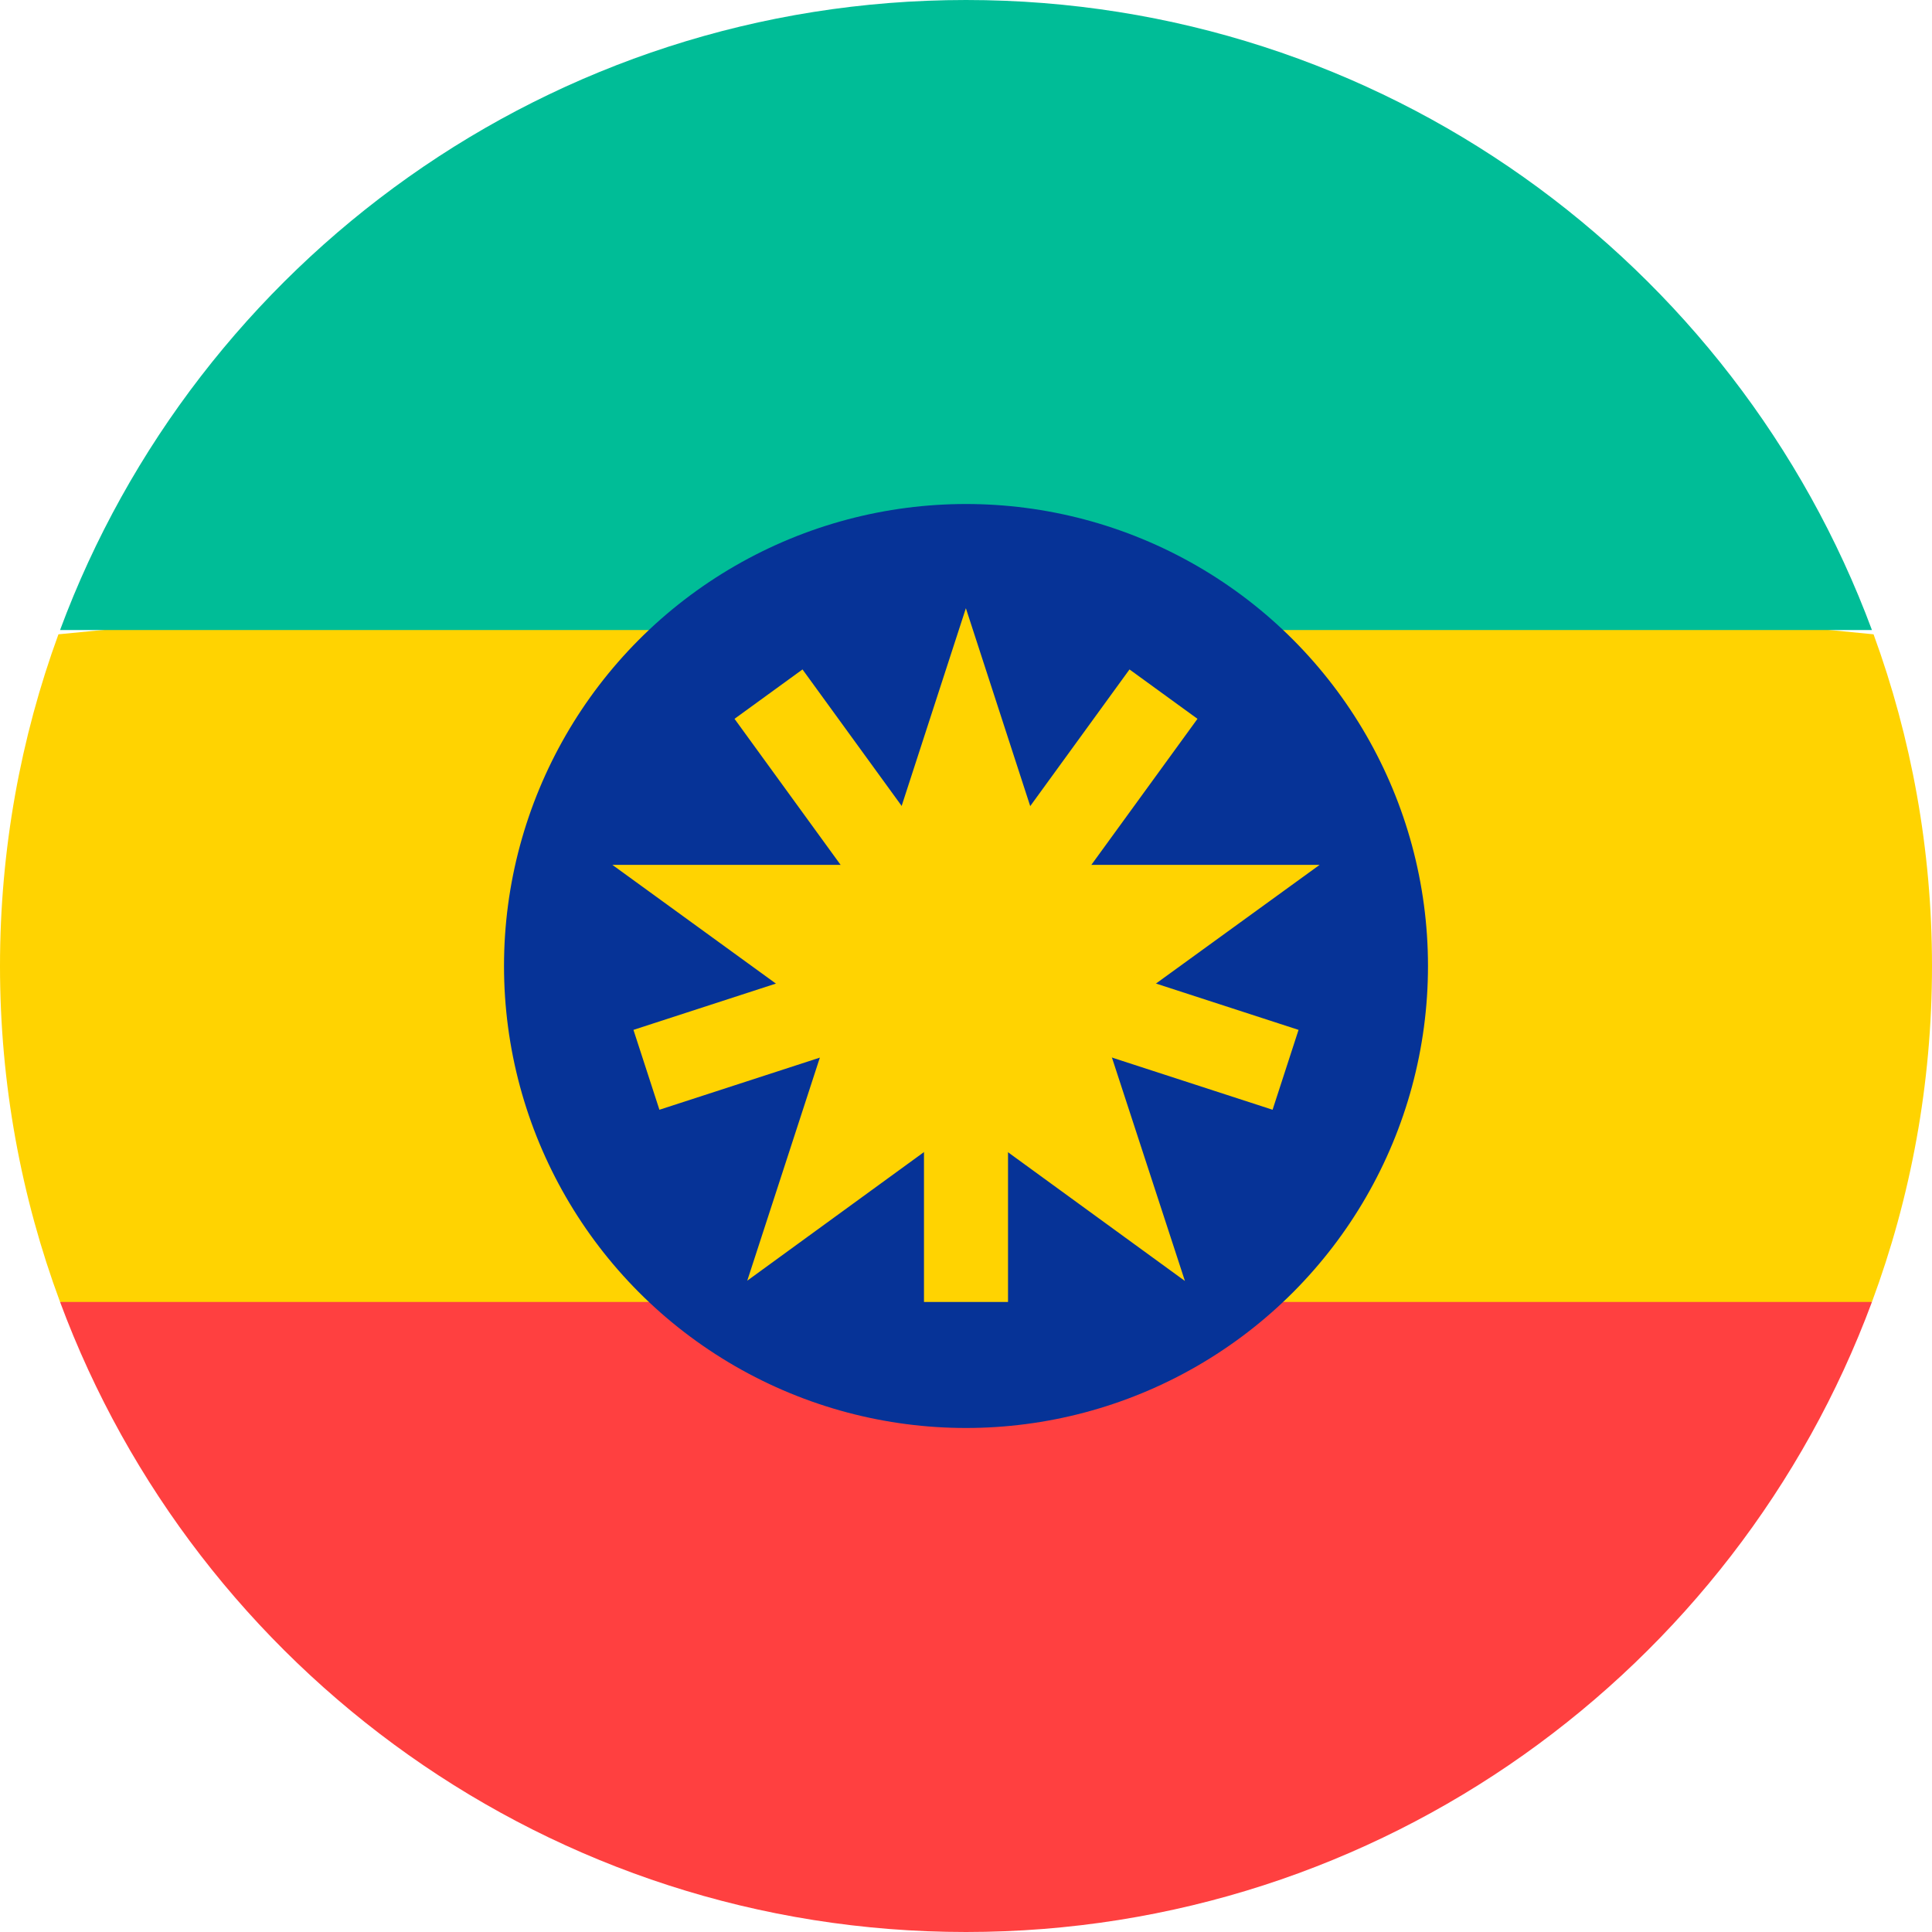
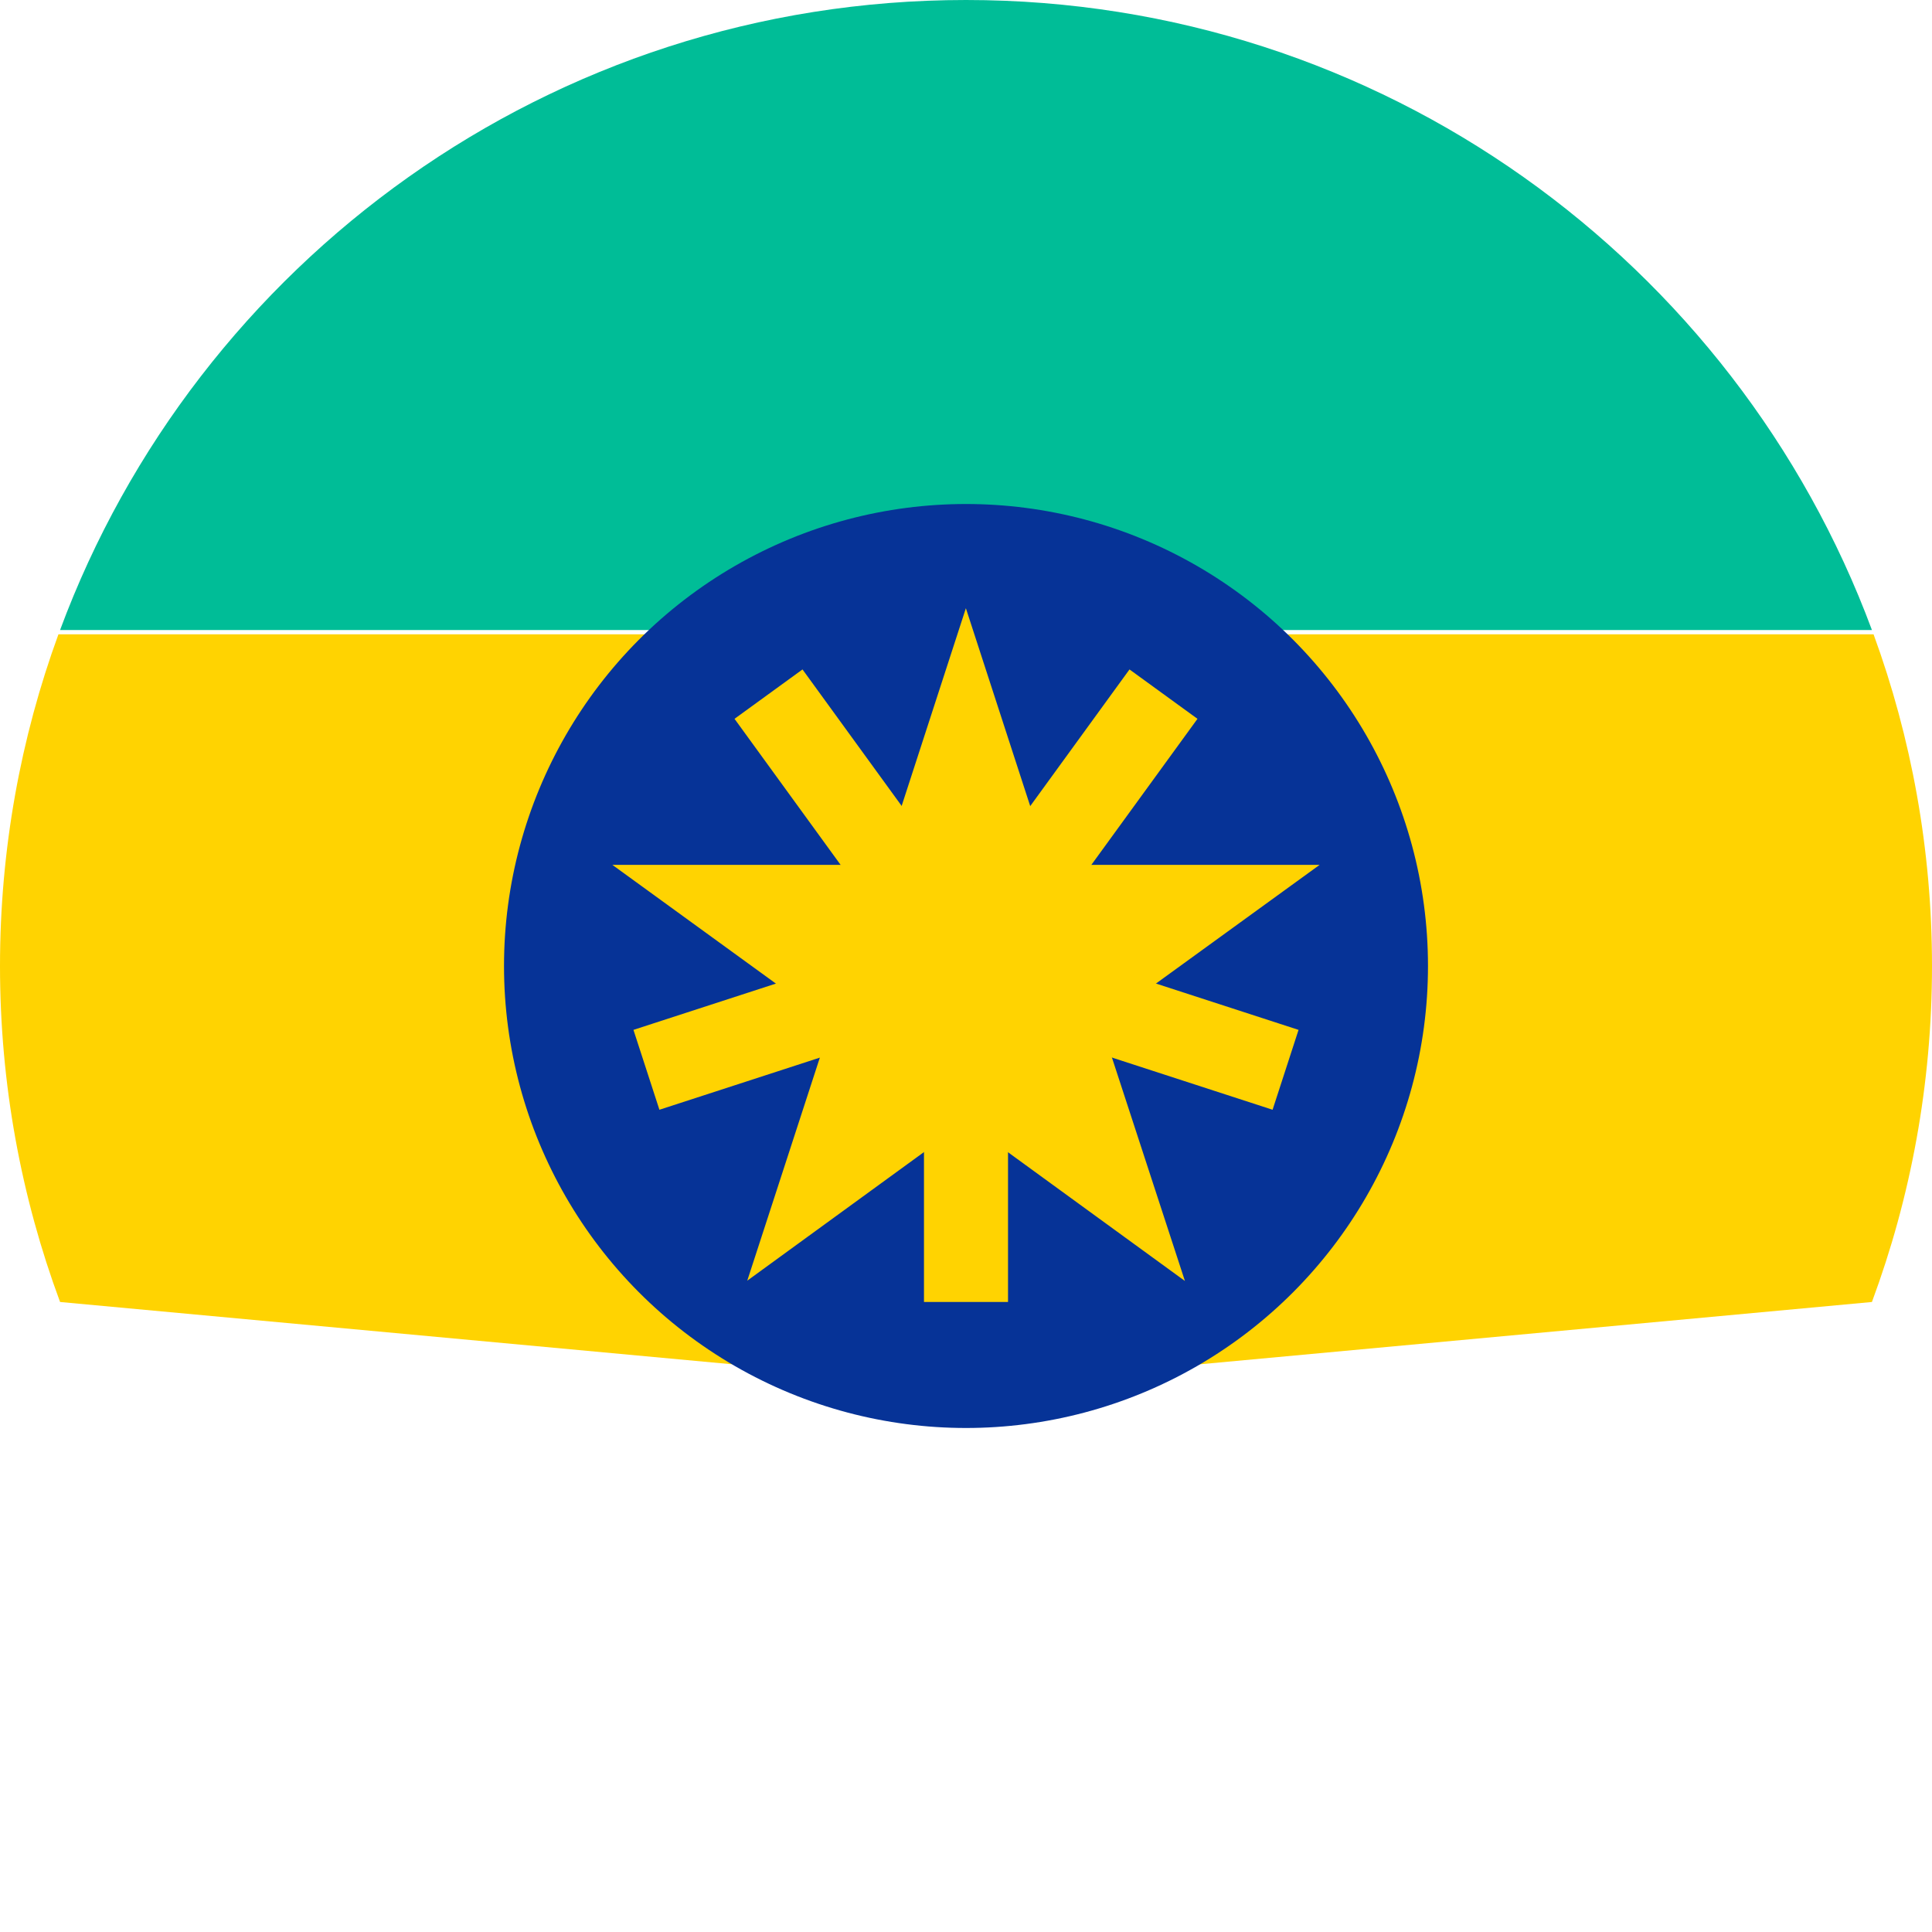
<svg xmlns="http://www.w3.org/2000/svg" width="32px" height="32px" viewBox="0 0 32 32" version="1.1">
  <title>Flags/ET</title>
  <desc>Created with Sketch.</desc>
  <defs />
  <g id="Flags/ET" stroke="none" stroke-width="1" fill="none" fill-rule="evenodd">
    <g id="ethiopia" fill-rule="nonzero">
-       <path d="M0,16 C0,17.957 0.352,19.832 0.995,21.565 L16,22.956 L31.005,21.565 C31.648,19.832 32,17.957 32,16 C32,14.07 31.658,12.219 31.032,10.506 L16,9.043 L0.968,10.506 C0.342,12.219 0,14.07 0,16 Z" id="Shape" fill="#FFD301" />
-       <path d="M16,32 C22.879,32 28.744,27.658 31.005,21.565 L0.995,21.565 C3.256,27.658 9.121,32 16,32 Z" id="Shape" fill="#FF4040" />
+       <path d="M0,16 C0,17.957 0.352,19.832 0.995,21.565 L16,22.956 L31.005,21.565 C31.648,19.832 32,17.957 32,16 C32,14.07 31.658,12.219 31.032,10.506 L0.968,10.506 C0.342,12.219 0,14.07 0,16 Z" id="Shape" fill="#FFD301" />
      <path d="M16,0 C9.121,0 3.256,4.342 0.995,10.435 L31.005,10.435 C28.744,4.342 22.879,0 16,0 Z" id="Shape" fill="#00BD97" />
      <circle id="Oval" fill="#063397" cx="16" cy="16" r="7.652" />
      <g id="Group" transform="translate(10.125, 10.062)" fill="#FFD301">
        <polygon id="Shape" points="5.873 0.012 7.255 4.263 11.732 4.263 8.108 6.891 9.501 11.155 5.873 8.515 2.252 11.15 3.638 6.891 0.018 4.263 4.492 4.263" />
        <polygon id="Shape" points="11.383 6.996 7 5.572 9.709 1.844 8.583 1.026 5.875 4.754 3.167 1.026 2.041 1.844 4.749 5.572 0.367 6.996 0.797 8.319 5.179 6.895 5.179 11.503 6.571 11.503 6.571 6.895 10.953 8.319" />
      </g>
    </g>
  </g>
</svg>